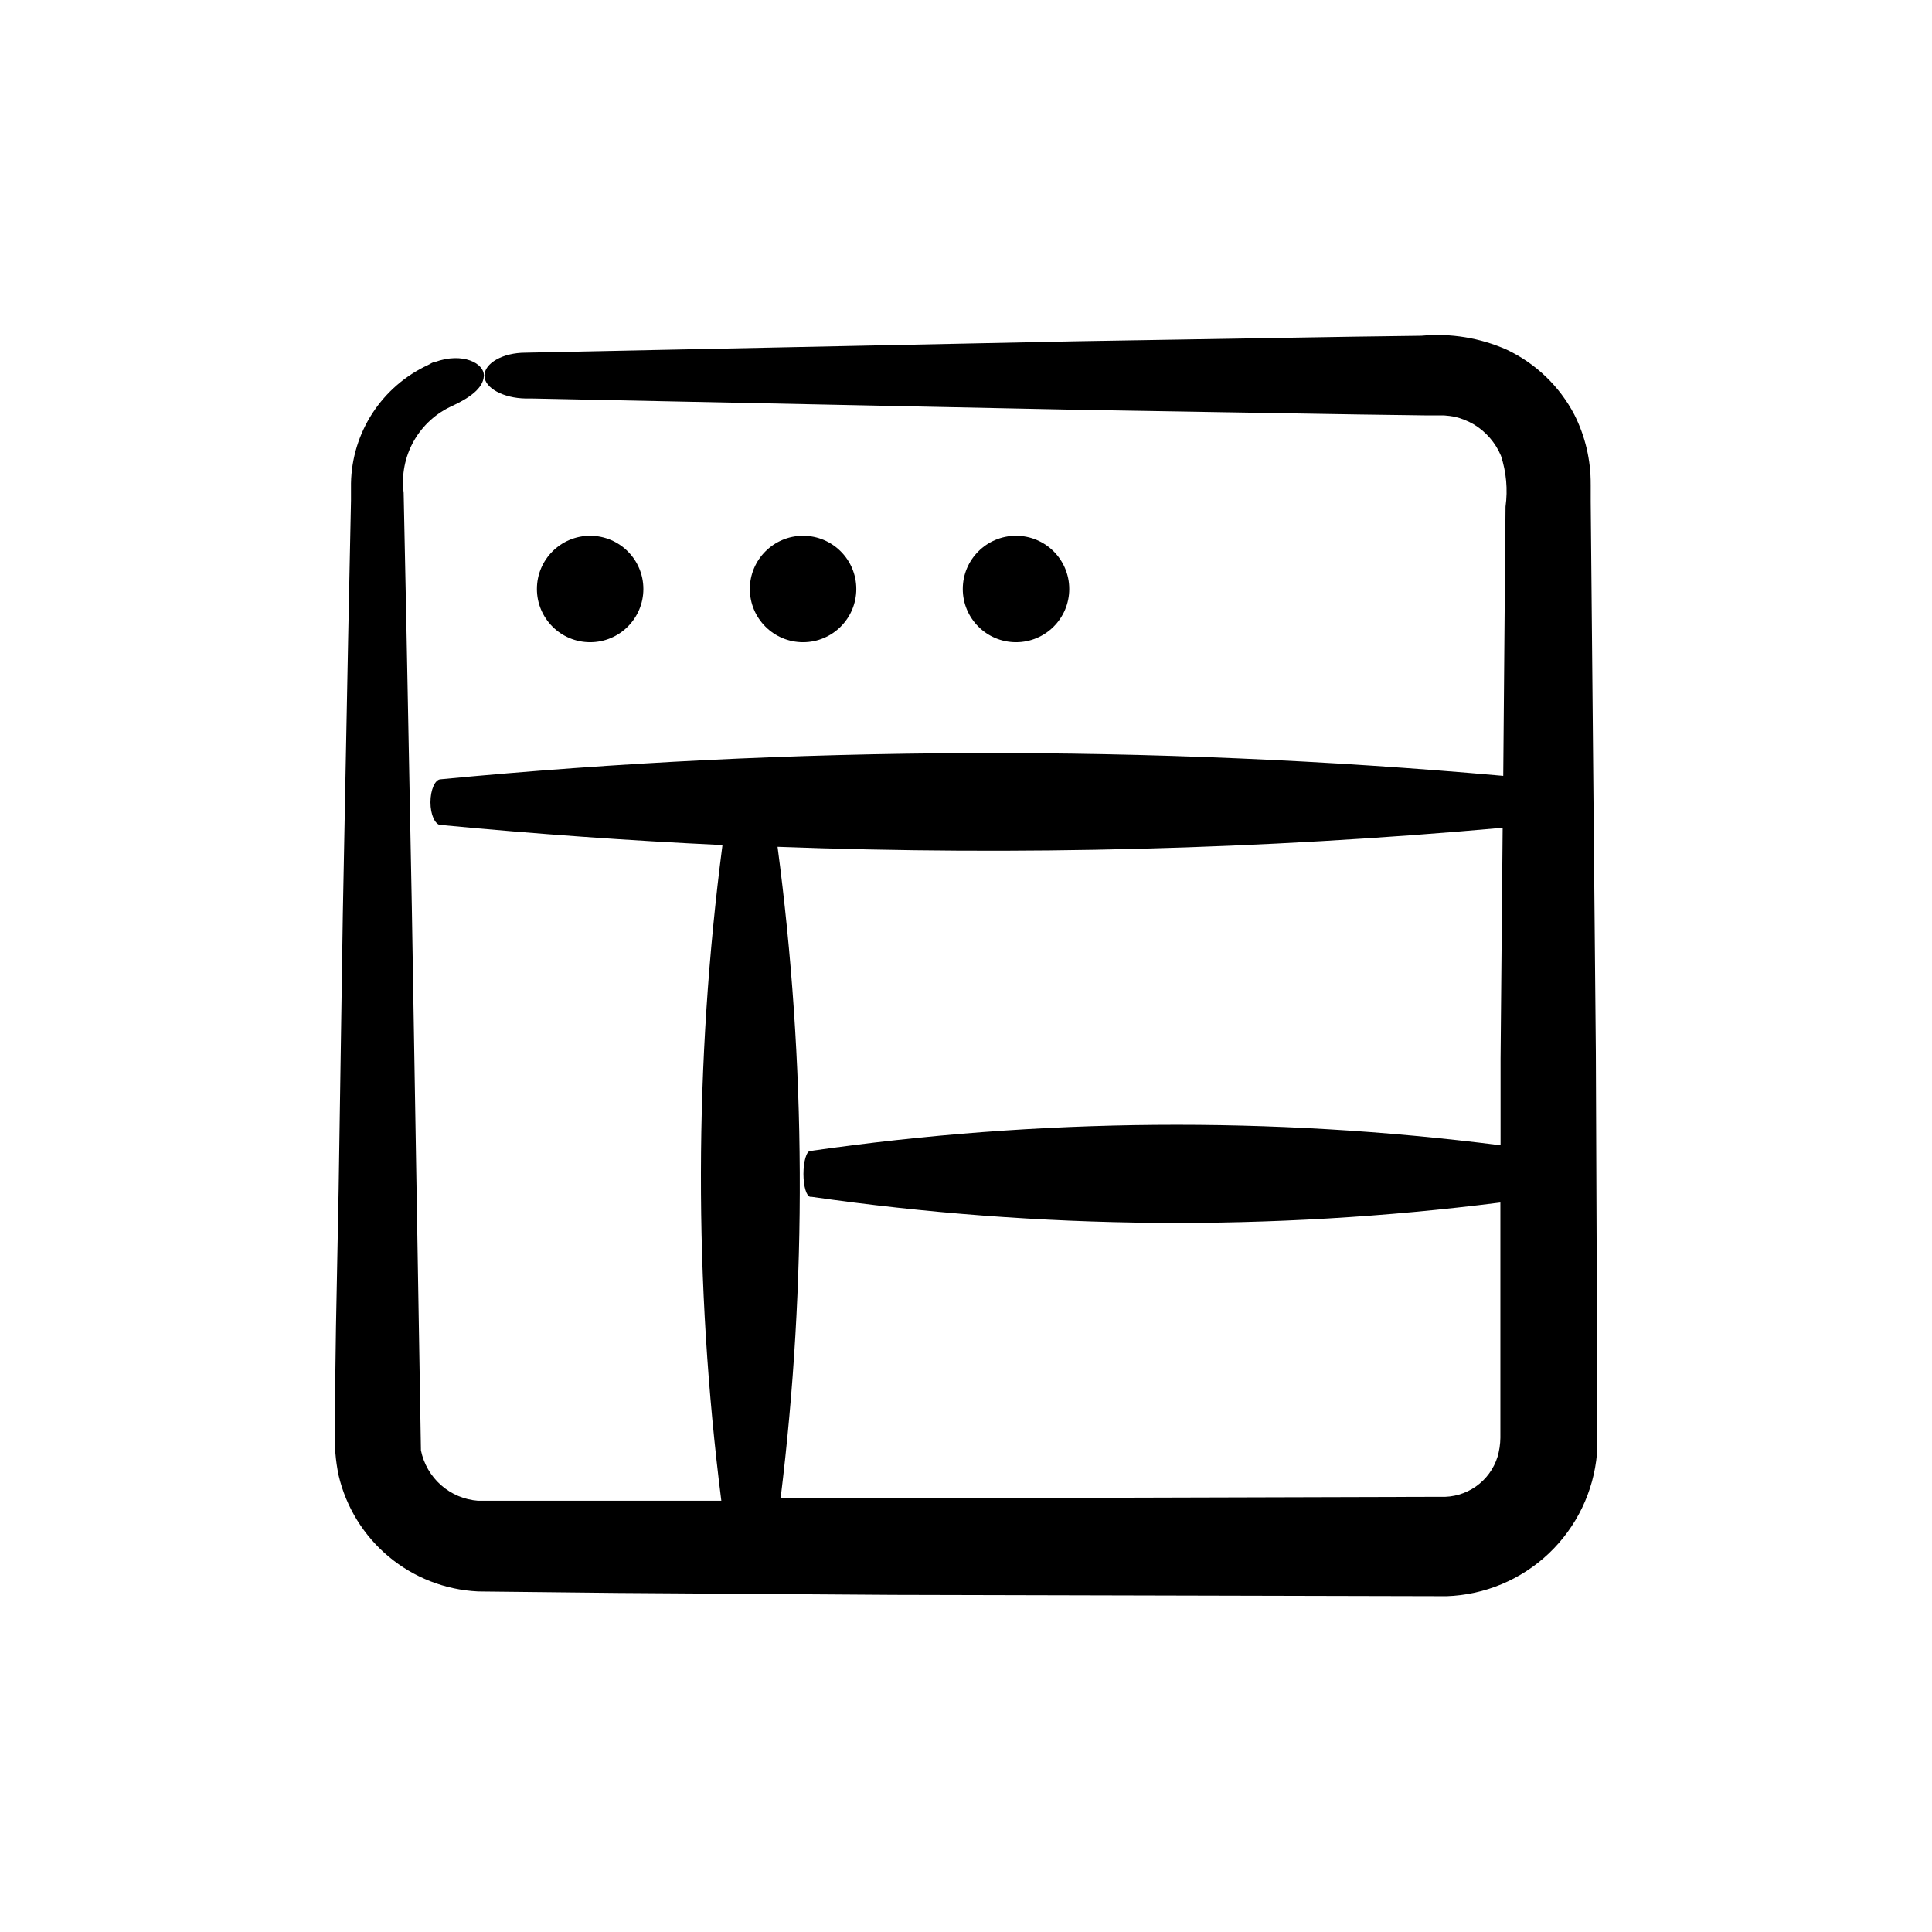
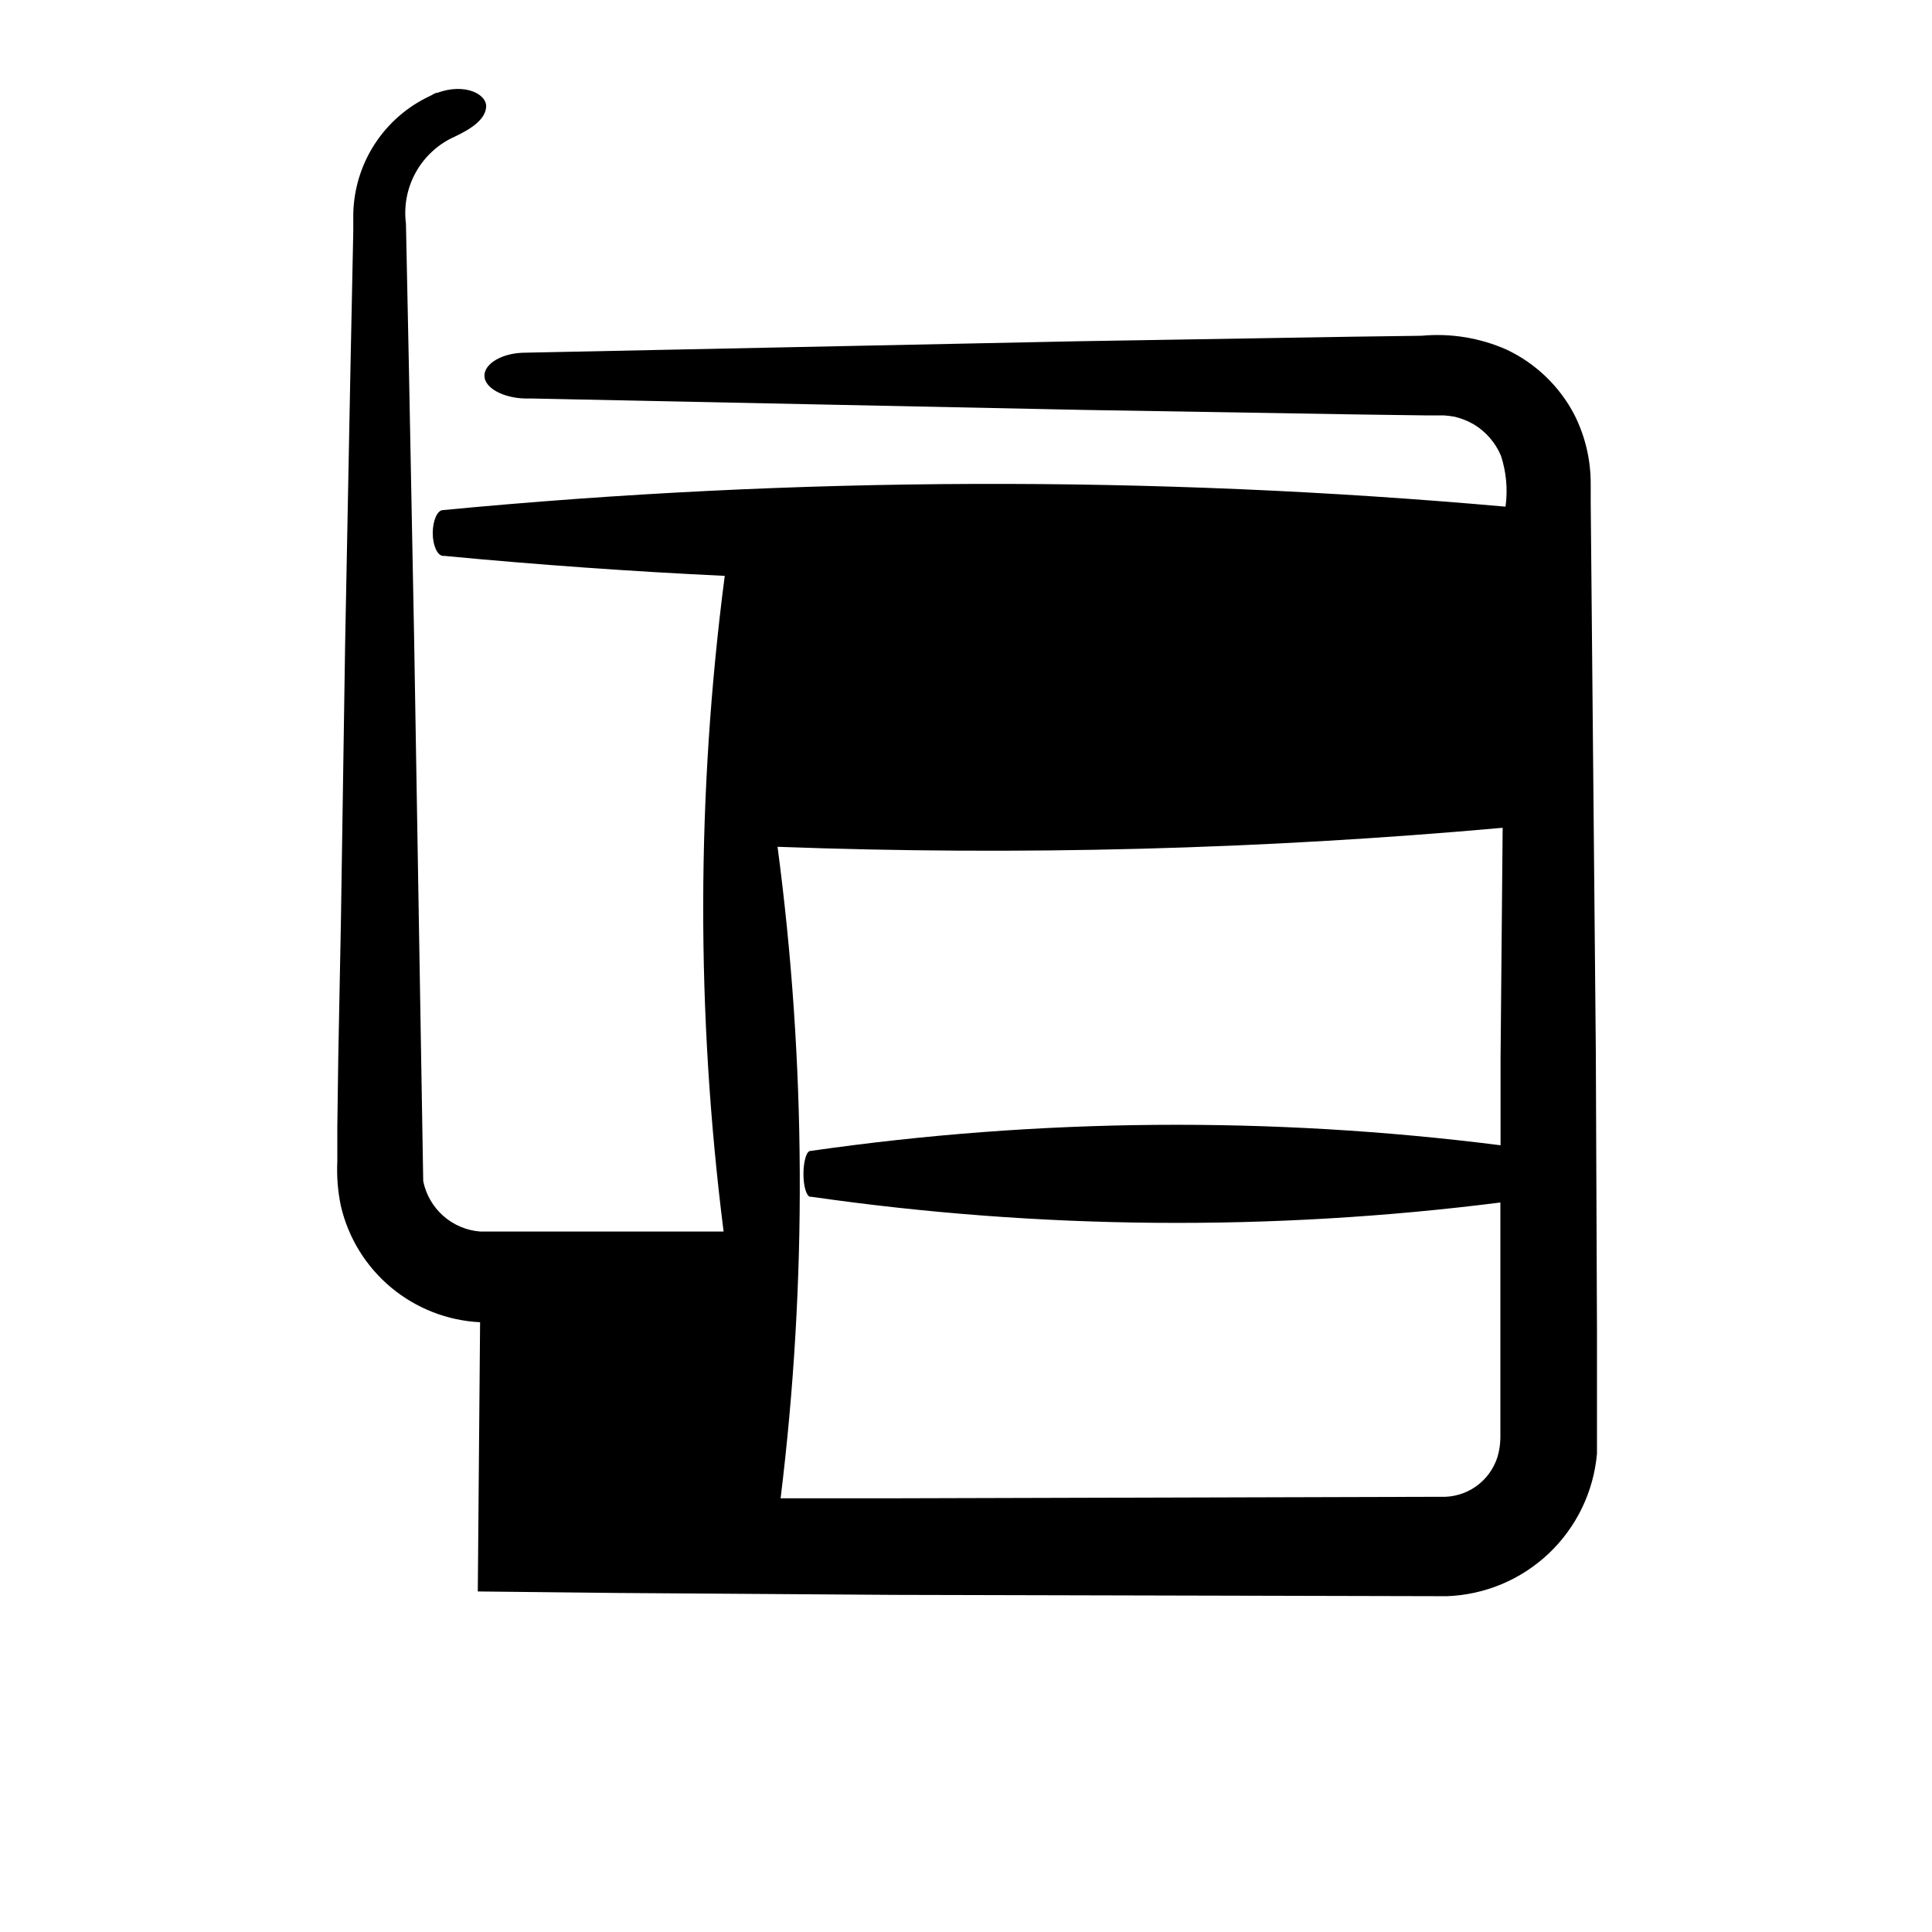
<svg xmlns="http://www.w3.org/2000/svg" fill="#000000" width="800px" height="800px" version="1.1" viewBox="144 144 512 512">
  <g>
-     <path d="m270.62 565.75 36.98 0.402 73.152 0.504 146.56 0.352v0.004c10.117-0.332 19.766-4.359 27.121-11.32 7.352-6.965 11.898-16.379 12.781-26.465v-33.102l-0.301-73.102-1.359-146.11v-4.535h-0.004c0.047-6.418-1.438-12.758-4.332-18.488-3.945-7.543-10.242-13.594-17.938-17.23-7.086-3.137-14.855-4.402-22.57-3.68l-18.289 0.25-73.051 1.211-146.11 3.023c-6.047 0-10.883 2.82-10.883 6.098 0 3.273 5.039 5.945 10.883 6.047h1.715l146.11 3.023 73.051 1.211 18.289 0.25h4.281v-0.004c0.945 0.066 1.887 0.184 2.82 0.355 1.766 0.43 3.465 1.105 5.039 2.016 3.219 1.938 5.742 4.848 7.203 8.312 1.422 4.352 1.836 8.965 1.211 13.5l-0.605 71.34c-93.688-8.34-187.95-8.035-281.58 0.906-1.512 0-2.719 2.82-2.719 6.098 0 3.273 1.211 5.945 2.719 6.047h0.402c24.719 2.352 49.473 4.113 74.262 5.289-7.508 57.672-7.609 116.07-0.301 173.76h-64.488c-3.629-0.277-7.07-1.73-9.797-4.141s-4.594-5.641-5.32-9.207l-2.418-144.19-1.41-73.051-0.754-36.527c-0.605-4.734 0.332-9.535 2.672-13.691 2.344-4.16 5.965-7.449 10.324-9.383 4.18-1.965 8.062-4.484 8.262-7.859 0.203-3.375-5.644-6.398-12.949-3.727-0.656 0-1.258 0.555-1.863 0.805h0.004c-6 2.785-11.09 7.199-14.699 12.738-3.609 5.543-5.586 11.984-5.707 18.598v4.535l-0.754 36.578-1.41 73.051-1.109 73.102-0.707 36.375-0.25 18.289v9.117c-0.191 3.988 0.133 7.984 0.957 11.891 1.98 8.43 6.648 15.988 13.301 21.531 6.652 5.547 14.93 8.773 23.578 9.199zm79.449-197.34c64.094 2.375 128.27 0.691 192.15-5.039l-0.555 61.211v22.926c-60.766-7.711-122.3-7.203-182.93 1.512-1.008 0-1.812 2.82-1.812 6.098 0 3.273 0.805 5.945 1.812 6.047h0.301v-0.004c60.516 8.688 121.93 9.199 182.58 1.512v62.371c-0.023 1.707-0.277 3.402-0.758 5.039-0.996 3.184-3.019 5.949-5.754 7.863-2.734 1.914-6.027 2.871-9.359 2.719l-146.11 0.402h-28.766c7.043-57.355 6.773-115.37-0.809-172.66z" />
-     <path d="m314.5 300.09c0 7.789-6.316 14.105-14.109 14.105-7.789 0-14.105-6.316-14.105-14.105 0-7.793 6.316-14.105 14.105-14.105 7.793 0 14.109 6.312 14.109 14.105" />
+     <path d="m270.62 565.75 36.98 0.402 73.152 0.504 146.56 0.352v0.004c10.117-0.332 19.766-4.359 27.121-11.32 7.352-6.965 11.898-16.379 12.781-26.465v-33.102l-0.301-73.102-1.359-146.11v-4.535h-0.004c0.047-6.418-1.438-12.758-4.332-18.488-3.945-7.543-10.242-13.594-17.938-17.23-7.086-3.137-14.855-4.402-22.57-3.68l-18.289 0.25-73.051 1.211-146.11 3.023c-6.047 0-10.883 2.82-10.883 6.098 0 3.273 5.039 5.945 10.883 6.047h1.715l146.11 3.023 73.051 1.211 18.289 0.25h4.281v-0.004c0.945 0.066 1.887 0.184 2.82 0.355 1.766 0.43 3.465 1.105 5.039 2.016 3.219 1.938 5.742 4.848 7.203 8.312 1.422 4.352 1.836 8.965 1.211 13.5c-93.688-8.34-187.95-8.035-281.58 0.906-1.512 0-2.719 2.82-2.719 6.098 0 3.273 1.211 5.945 2.719 6.047h0.402c24.719 2.352 49.473 4.113 74.262 5.289-7.508 57.672-7.609 116.07-0.301 173.76h-64.488c-3.629-0.277-7.07-1.73-9.797-4.141s-4.594-5.641-5.32-9.207l-2.418-144.19-1.41-73.051-0.754-36.527c-0.605-4.734 0.332-9.535 2.672-13.691 2.344-4.16 5.965-7.449 10.324-9.383 4.18-1.965 8.062-4.484 8.262-7.859 0.203-3.375-5.644-6.398-12.949-3.727-0.656 0-1.258 0.555-1.863 0.805h0.004c-6 2.785-11.09 7.199-14.699 12.738-3.609 5.543-5.586 11.984-5.707 18.598v4.535l-0.754 36.578-1.41 73.051-1.109 73.102-0.707 36.375-0.25 18.289v9.117c-0.191 3.988 0.133 7.984 0.957 11.891 1.98 8.43 6.648 15.988 13.301 21.531 6.652 5.547 14.93 8.773 23.578 9.199zm79.449-197.34c64.094 2.375 128.27 0.691 192.15-5.039l-0.555 61.211v22.926c-60.766-7.711-122.3-7.203-182.93 1.512-1.008 0-1.812 2.82-1.812 6.098 0 3.273 0.805 5.945 1.812 6.047h0.301v-0.004c60.516 8.688 121.93 9.199 182.58 1.512v62.371c-0.023 1.707-0.277 3.402-0.758 5.039-0.996 3.184-3.019 5.949-5.754 7.863-2.734 1.914-6.027 2.871-9.359 2.719l-146.11 0.402h-28.766c7.043-57.355 6.773-115.37-0.809-172.66z" />
    <path d="m370.93 300.09c0 7.789-6.316 14.105-14.109 14.105-7.789 0-14.105-6.316-14.105-14.105 0-7.793 6.316-14.105 14.105-14.105 7.793 0 14.109 6.312 14.109 14.105" />
    <path d="m427.36 300.09c0 7.789-6.316 14.105-14.105 14.105-7.793 0-14.109-6.316-14.109-14.105 0-7.793 6.316-14.105 14.109-14.105 7.789 0 14.105 6.312 14.105 14.105" />
  </g>
</svg>